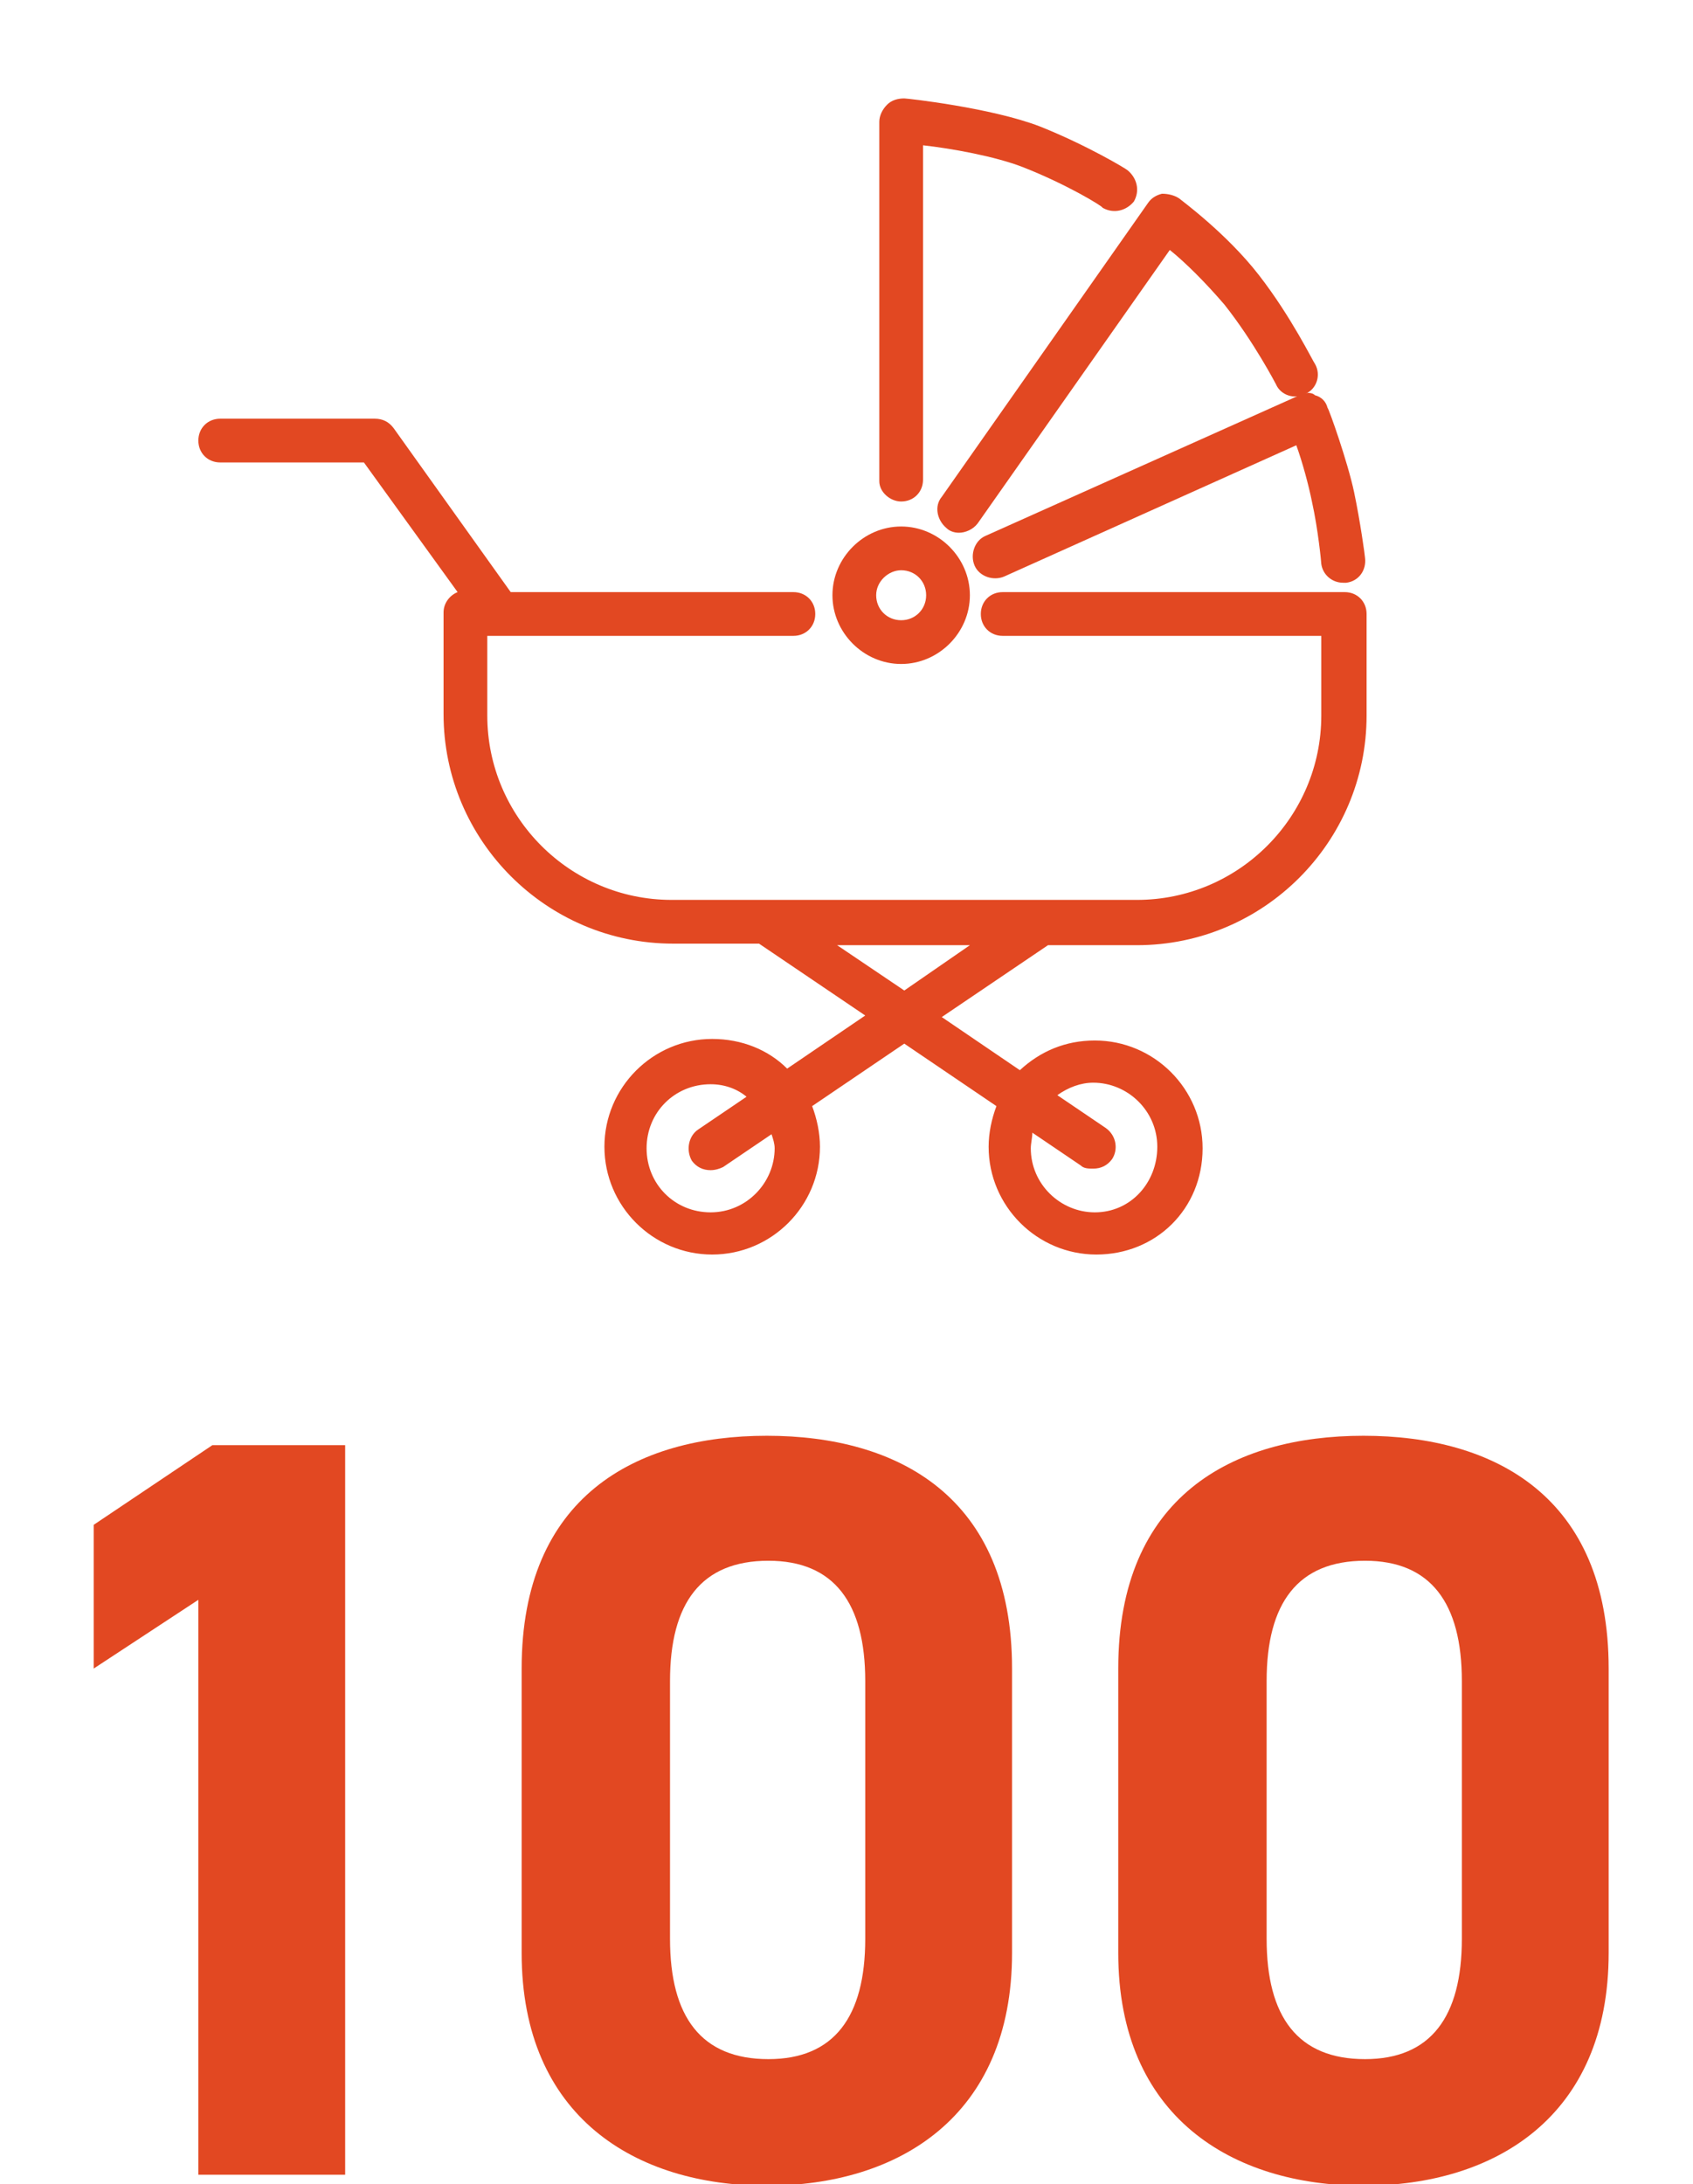
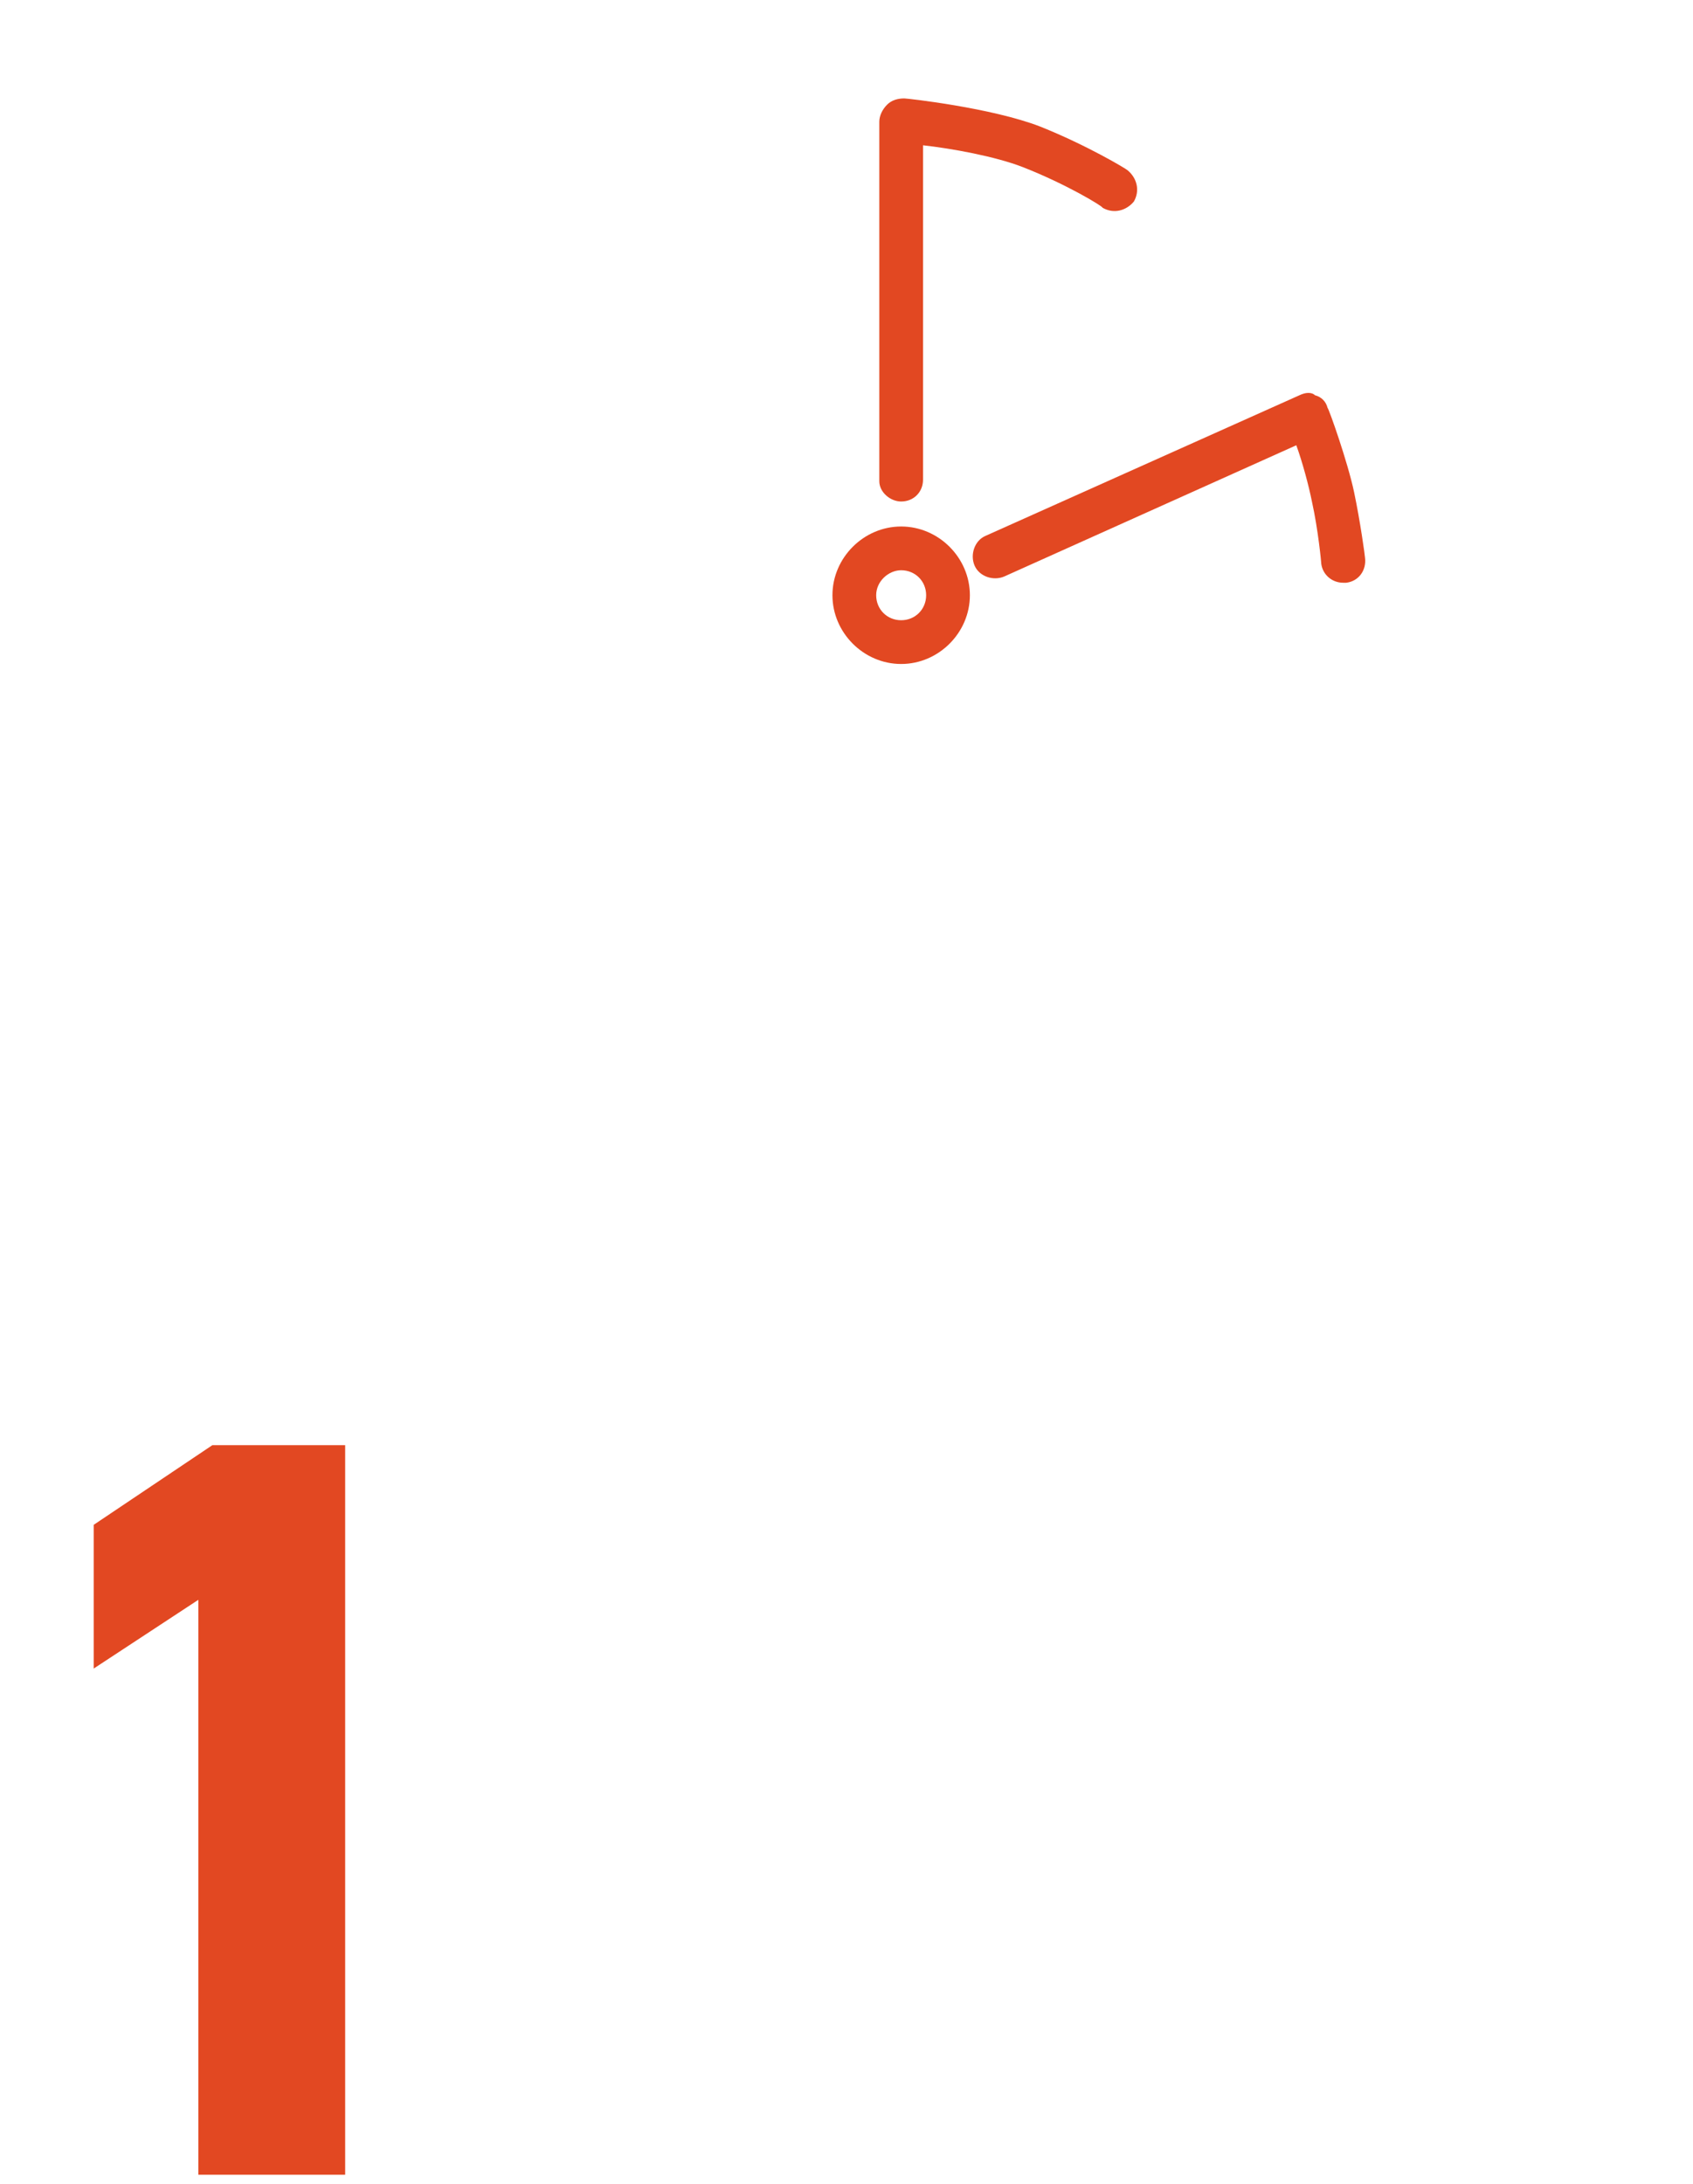
<svg xmlns="http://www.w3.org/2000/svg" version="1.1" id="レイヤー_1" x="0px" y="0px" viewBox="0 0 108.4 139.8" style="enable-background:new 0 0 108.4 139.8;" xml:space="preserve">
  <style type="text/css">
	.st0{fill:#E24822;}
</style>
  <g>
    <polygon class="st0" points="6,97.6 6,106.8 12.7,102.4 12.7,139.2 22.1,139.2 22.1,92.5 13.6,92.5  " />
-     <path class="st0" d="M49.1,91.9c-8.4,0-15.7,3.9-15.7,14.9v18.2c0,10.5,7.3,14.9,15.7,14.9c8.4,0,15.7-4.4,15.7-14.9v-18.2   C64.8,95.8,57.5,91.9,49.1,91.9z M55.4,124.1c0,5-2,7.7-6.2,7.7c-4.3,0-6.3-2.7-6.3-7.7v-16.5c0-5,2-7.7,6.3-7.7   c4.2,0,6.2,2.7,6.2,7.7V124.1z" />
-     <path class="st0" d="M87.3,91.9c-8.4,0-15.7,3.9-15.7,14.9v18.2c0,10.5,7.3,14.9,15.7,14.9c8.4,0,15.7-4.4,15.7-14.9v-18.2   C103,95.8,95.7,91.9,87.3,91.9z M93.6,124.1c0,5-2,7.7-6.2,7.7c-4.3,0-6.3-2.7-6.3-7.7v-16.5c0-5,2-7.7,6.3-7.7   c4.2,0,6.2,2.7,6.2,7.7V124.1z" />
    <path class="st0" d="M57.7,42.5c2.4,0,4.4-2,4.4-4.4c0-2.4-2-4.4-4.4-4.4s-4.4,2-4.4,4.4C53.3,40.5,55.3,42.5,57.7,42.5z    M57.7,36.5c0.9,0,1.6,0.7,1.6,1.6c0,0.9-0.7,1.6-1.6,1.6s-1.6-0.7-1.6-1.6C56.1,37.2,56.9,36.5,57.7,36.5z" />
    <path class="st0" d="M57.7,32.1c0.8,0,1.4-0.6,1.4-1.4V9.3c1.8,0.2,4.6,0.7,6.4,1.4c2.8,1.1,5.1,2.5,5.1,2.6c0.7,0.4,1.5,0.2,2-0.4   c0.4-0.7,0.2-1.5-0.4-2c-0.1-0.1-2.6-1.6-5.6-2.8c-3.1-1.2-8.5-1.8-8.7-1.8c-0.4,0-0.8,0.1-1.1,0.4c-0.3,0.3-0.5,0.7-0.5,1.1v23   C56.3,31.5,57,32.1,57.7,32.1z" />
-     <path class="st0" d="M60.6,33.8c0.2,0.2,0.5,0.3,0.8,0.3c0.4,0,0.9-0.2,1.2-0.6l12.3-17.5c1,0.8,2.3,2.1,3.5,3.5   c1.9,2.4,3.3,5.1,3.3,5.1c0.3,0.7,1.2,1,1.9,0.6c0.7-0.3,1-1.2,0.6-1.9c-0.1-0.1-1.5-3-3.6-5.7c-2.1-2.7-5-4.8-5.1-4.9   c-0.3-0.2-0.7-0.3-1.1-0.3c-0.4,0.1-0.7,0.3-0.9,0.6L60.3,31.8C59.8,32.4,60,33.3,60.6,33.8z" />
    <path class="st0" d="M83.2,25.3l-20.1,9c-0.7,0.3-1,1.2-0.7,1.9c0.3,0.7,1.2,1,1.9,0.7L83,28.5c0.4,1.1,0.8,2.6,1,3.6   c0.4,1.8,0.6,3.9,0.6,4c0.1,0.7,0.7,1.2,1.4,1.2c0.1,0,0.1,0,0.2,0c0.8-0.1,1.3-0.8,1.2-1.6c0-0.1-0.3-2.3-0.7-4.2   c-0.4-1.9-1.6-5.3-1.7-5.4c-0.1-0.4-0.4-0.7-0.8-0.8C84,25.1,83.6,25.1,83.2,25.3z" />
-     <path class="st0" d="M77,73.5c0-3.8-3.1-6.9-6.9-6.9c-1.9,0-3.5,0.7-4.8,1.9l-5-3.4l6.8-4.6h5.7c8.1,0,14.7-6.6,14.7-14.7v-6.5   c0-0.8-0.6-1.4-1.4-1.4H64.2c-0.8,0-1.4,0.6-1.4,1.4s0.6,1.4,1.4,1.4h20.4v5.1c0,6.5-5.3,11.8-11.8,11.8H49c0,0,0,0,0,0h-6   c-6.5,0-11.8-5.3-11.8-11.8v-5.1h19.6c0.8,0,1.4-0.6,1.4-1.4s-0.6-1.4-1.4-1.4H32.7l-7.5-10.5c-0.3-0.4-0.7-0.6-1.2-0.6h-9.9   c-0.8,0-1.4,0.6-1.4,1.4s0.6,1.4,1.4,1.4h9.2l6,8.3c-0.5,0.2-0.9,0.7-0.9,1.3v6.5c0,8.1,6.6,14.7,14.7,14.7h5.5l6.8,4.6l-5,3.4   c-1.2-1.2-2.9-1.9-4.8-1.9c-3.8,0-6.9,3.1-6.9,6.9s3.1,6.9,6.9,6.9s6.9-3.1,6.9-6.9c0-0.9-0.2-1.8-0.5-2.6l5.9-4l5.9,4   c-0.3,0.8-0.5,1.7-0.5,2.6c0,3.8,3.1,6.9,6.9,6.9S77,77.4,77,73.5z M49.6,73.5c0,2.2-1.8,4.1-4.1,4.1s-4.1-1.8-4.1-4.1   s1.8-4.1,4.1-4.1c0.9,0,1.7,0.3,2.3,0.8l-3.1,2.1c-0.6,0.4-0.8,1.3-0.4,2c0.3,0.4,0.7,0.6,1.2,0.6c0.3,0,0.6-0.1,0.8-0.2l3.1-2.1   C49.5,72.9,49.6,73.2,49.6,73.5z M53.6,60.5h8.5l-4.2,2.9L53.6,60.5z M70.1,77.6c-2.2,0-4.1-1.8-4.1-4.1c0-0.3,0.1-0.7,0.1-1   l3.1,2.1c0.2,0.2,0.5,0.2,0.8,0.2c0.5,0,0.9-0.2,1.2-0.6c0.4-0.6,0.3-1.5-0.4-2l-3.1-2.1c0.7-0.5,1.5-0.8,2.3-0.8   c2.2,0,4.1,1.8,4.1,4.1S72.4,77.6,70.1,77.6z" />
  </g>
</svg>